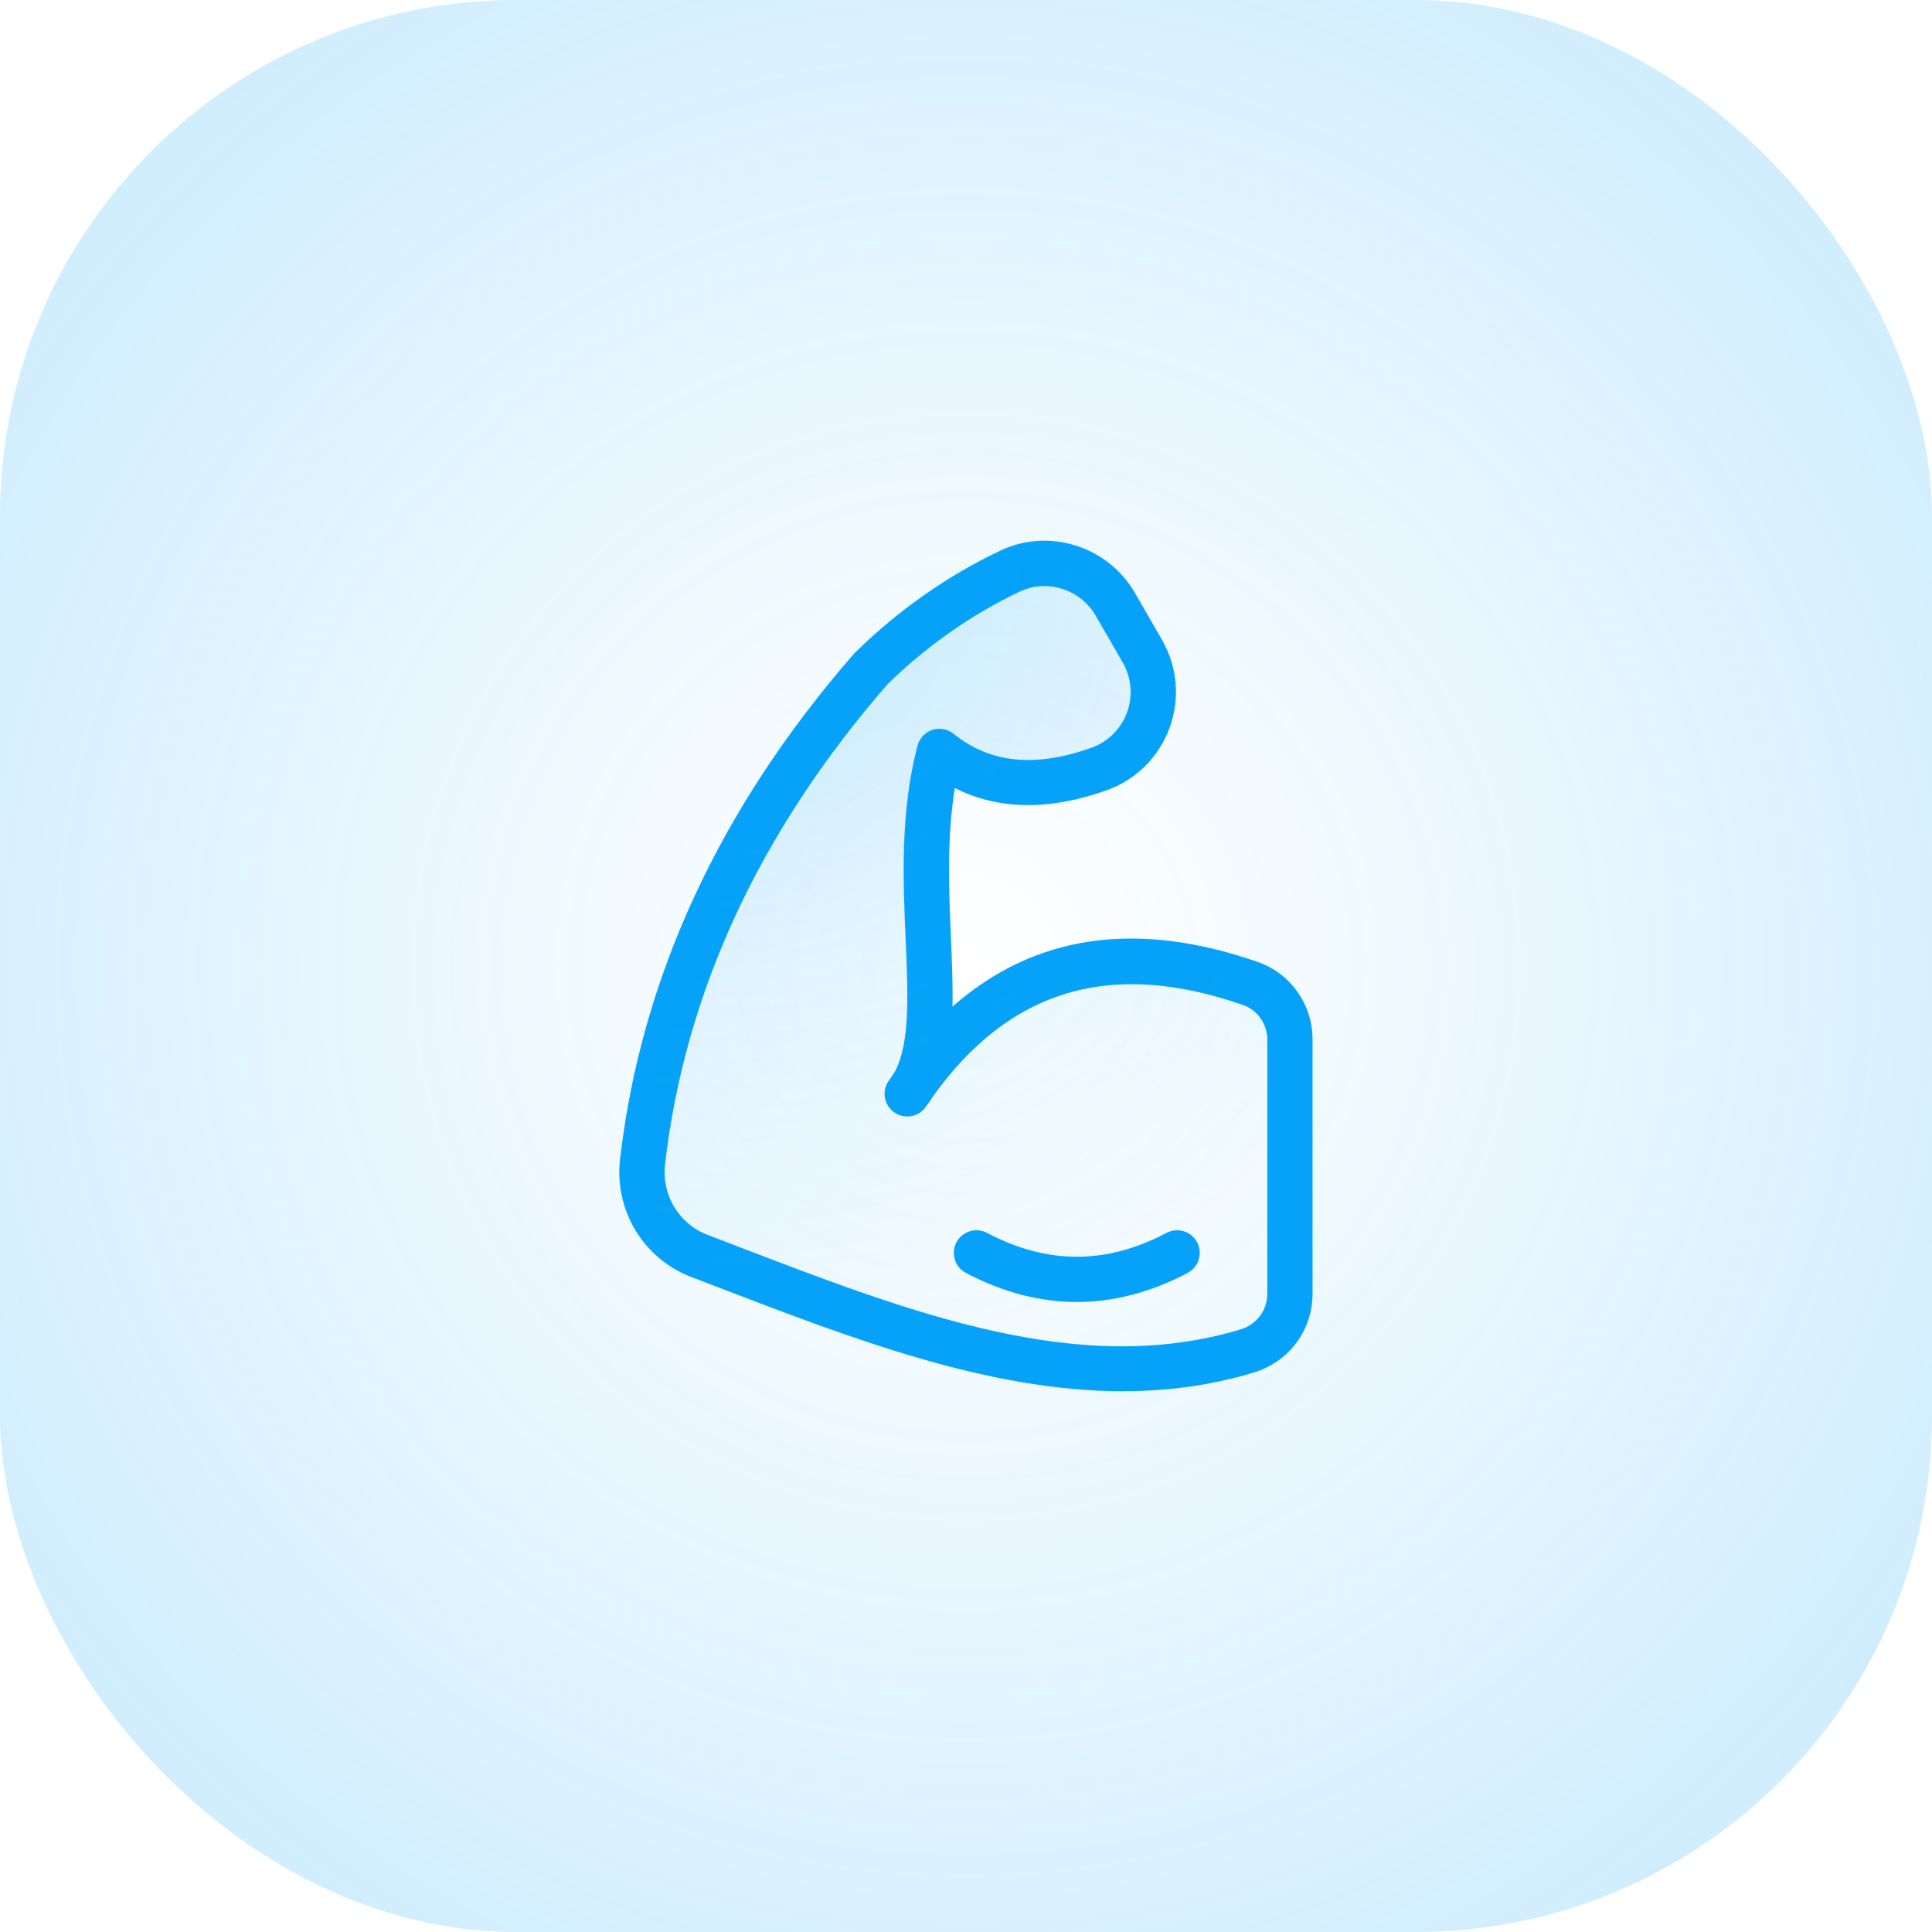
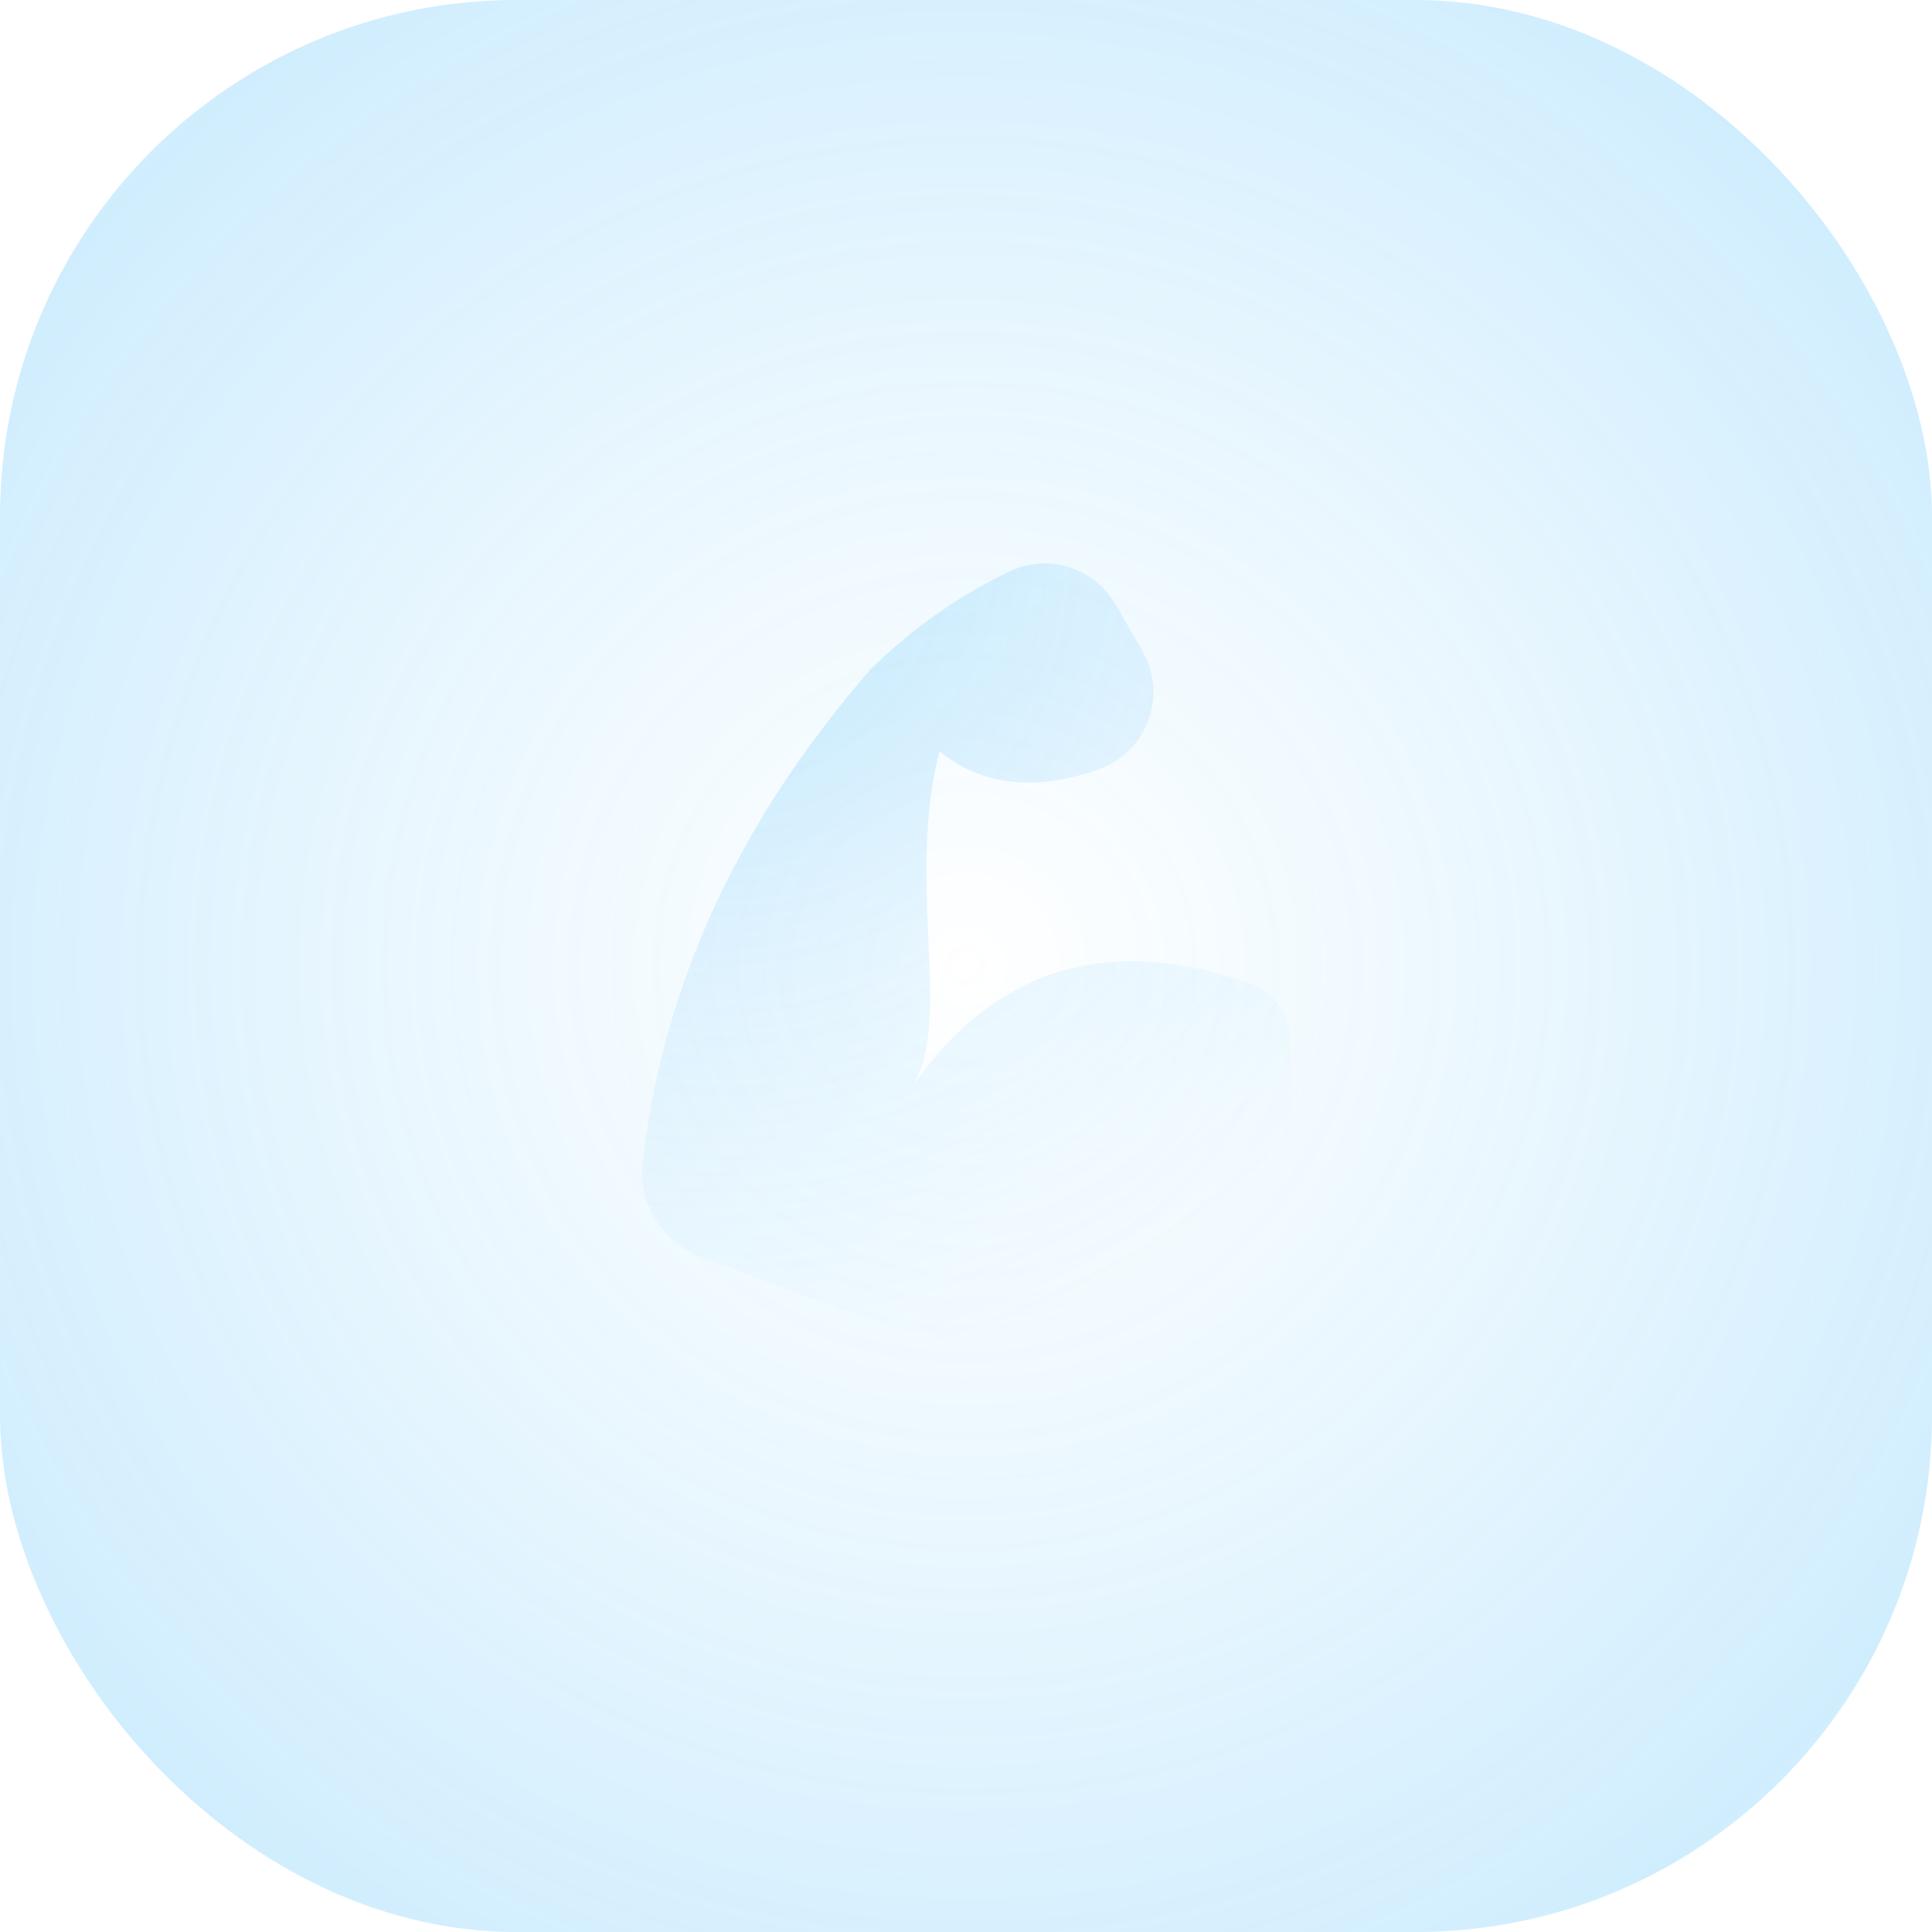
<svg xmlns="http://www.w3.org/2000/svg" width="256" height="256" viewBox="0 0 256 256">
  <defs>
    <style>
      .cls-1 {
        fill: url(#radial-gradient-2);
      }

      .cls-2 {
        filter: url(#outer-glow-1);
      }

      .cls-3 {
        fill: url(#radial-gradient);
      }

      .cls-4 {
        fill: #06a2f9;
      }
    </style>
    <radialGradient id="radial-gradient" cx="128" cy="128" fx="128" fy="128" r="314.54" gradientUnits="userSpaceOnUse">
      <stop offset="0" stop-color="#06a2f9" stop-opacity="0" />
      <stop offset=".2" stop-color="#06a2f9" stop-opacity=".07" />
      <stop offset=".51" stop-color="#06a2f9" stop-opacity=".2" />
    </radialGradient>
    <filter id="outer-glow-1" x="22" y="11" width="212" height="234" filterUnits="userSpaceOnUse">
      <feOffset dx="0" dy="0" />
      <feGaussianBlur result="blur" stdDeviation="20" />
      <feFlood flood-color="#06a2f9" flood-opacity=".75" />
      <feComposite in2="blur" operator="in" />
      <feComposite in="SourceGraphic" />
    </filter>
    <radialGradient id="radial-gradient-2" cx="94.93" cy="73.39" fx="94.93" fy="73.39" r="117.48" gradientUnits="userSpaceOnUse">
      <stop offset="0" stop-color="#06a2f9" stop-opacity=".2" />
      <stop offset=".93" stop-color="#06a2f9" stop-opacity="0" />
    </radialGradient>
  </defs>
  <g id="Layer_3" data-name="Layer 3">
    <rect class="cls-3" width="256" height="256" rx="68.42" ry="68.42" />
  </g>
  <g id="Layer_2" data-name="Layer 2">
    <g>
      <g class="cls-2">
-         <path class="cls-4" d="M148.82,184.35c-17.74,0-35.75-6.91-53.31-13.64l-3.91-1.5c-6.34-2.42-10.22-8.84-9.44-15.61,2.77-24.02,13.19-46.55,30.99-66.97.05-.06.11-.12.16-.17,5.75-5.63,12.23-10.18,19.28-13.52,6.41-3.04,14.22-.56,17.8,5.63l3.57,6.19c2.06,3.57,2.43,7.83,1.01,11.7-1.42,3.86-4.45,6.87-8.32,8.25-7.63,2.72-14.38,2.62-20.13-.29-1.08,6.68-.79,13.56-.52,19.75.14,3.25.27,6.34.21,9.21,10.82-9.53,24.38-11.52,40.47-5.91,4.33,1.51,7.24,5.63,7.24,10.26v33.7c0,4.83-3.13,9.03-7.8,10.44-5.73,1.73-11.5,2.47-17.31,2.47ZM117.6,90.67c-16.94,19.46-26.86,40.87-29.48,63.63-.47,4.04,1.85,7.88,5.62,9.32l3.91,1.5c23.39,8.97,45.48,17.44,66.74,11.03,2.11-.64,3.53-2.52,3.53-4.69v-33.7c0-2.08-1.29-3.92-3.21-4.59-17.51-6.11-31-2.09-41.2,12.27-.29.47-.6.93-.95,1.37-1,1.26-2.82,1.5-4.12.55-1.3-.95-1.62-2.76-.72-4.09.25-.37.49-.72.74-1.08,2.15-3.73,1.87-10.26,1.54-17.73-.34-7.9-.73-16.85,1.57-25.65.26-.98,1-1.77,1.96-2.09.97-.32,2.03-.13,2.82.51,4.85,3.91,10.83,4.51,18.27,1.85,2.19-.78,3.9-2.48,4.71-4.67.81-2.19.6-4.61-.57-6.63l-3.57-6.19c-2.03-3.51-6.44-4.92-10.04-3.21-6.41,3.04-12.32,7.18-17.57,12.3Z" />
-         <path class="cls-4" d="M142.69,172.52c-4.91,0-9.82-1.28-14.7-3.85-1.47-.77-2.03-2.59-1.26-4.05.77-1.46,2.58-2.03,4.05-1.26,8.01,4.22,15.79,4.22,23.8,0,1.47-.77,3.28-.21,4.05,1.26.77,1.47.21,3.28-1.26,4.05-4.88,2.57-9.79,3.85-14.7,3.85Z" />
-       </g>
+         </g>
      <path class="cls-1" d="M165.7,130.32c-17.91-6.25-33.2-2.94-44.82,13.66,5.43-8.73-.88-27.26,3.61-44.42,5.85,4.71,12.97,5.27,21.16,2.34,6.37-2.27,9.11-9.78,5.73-15.63l-3.57-6.18c-2.8-4.85-8.86-6.82-13.92-4.42-6.81,3.23-12.96,7.56-18.47,12.95-17.31,19.86-27.54,41.6-30.27,65.35-.62,5.39,2.46,10.52,7.53,12.46,24.79,9.46,49.12,19.68,72.59,12.6,3.35-1.01,5.66-4.07,5.66-7.57v-33.7c0-3.33-2.09-6.33-5.23-7.42Z" />
    </g>
  </g>
</svg>